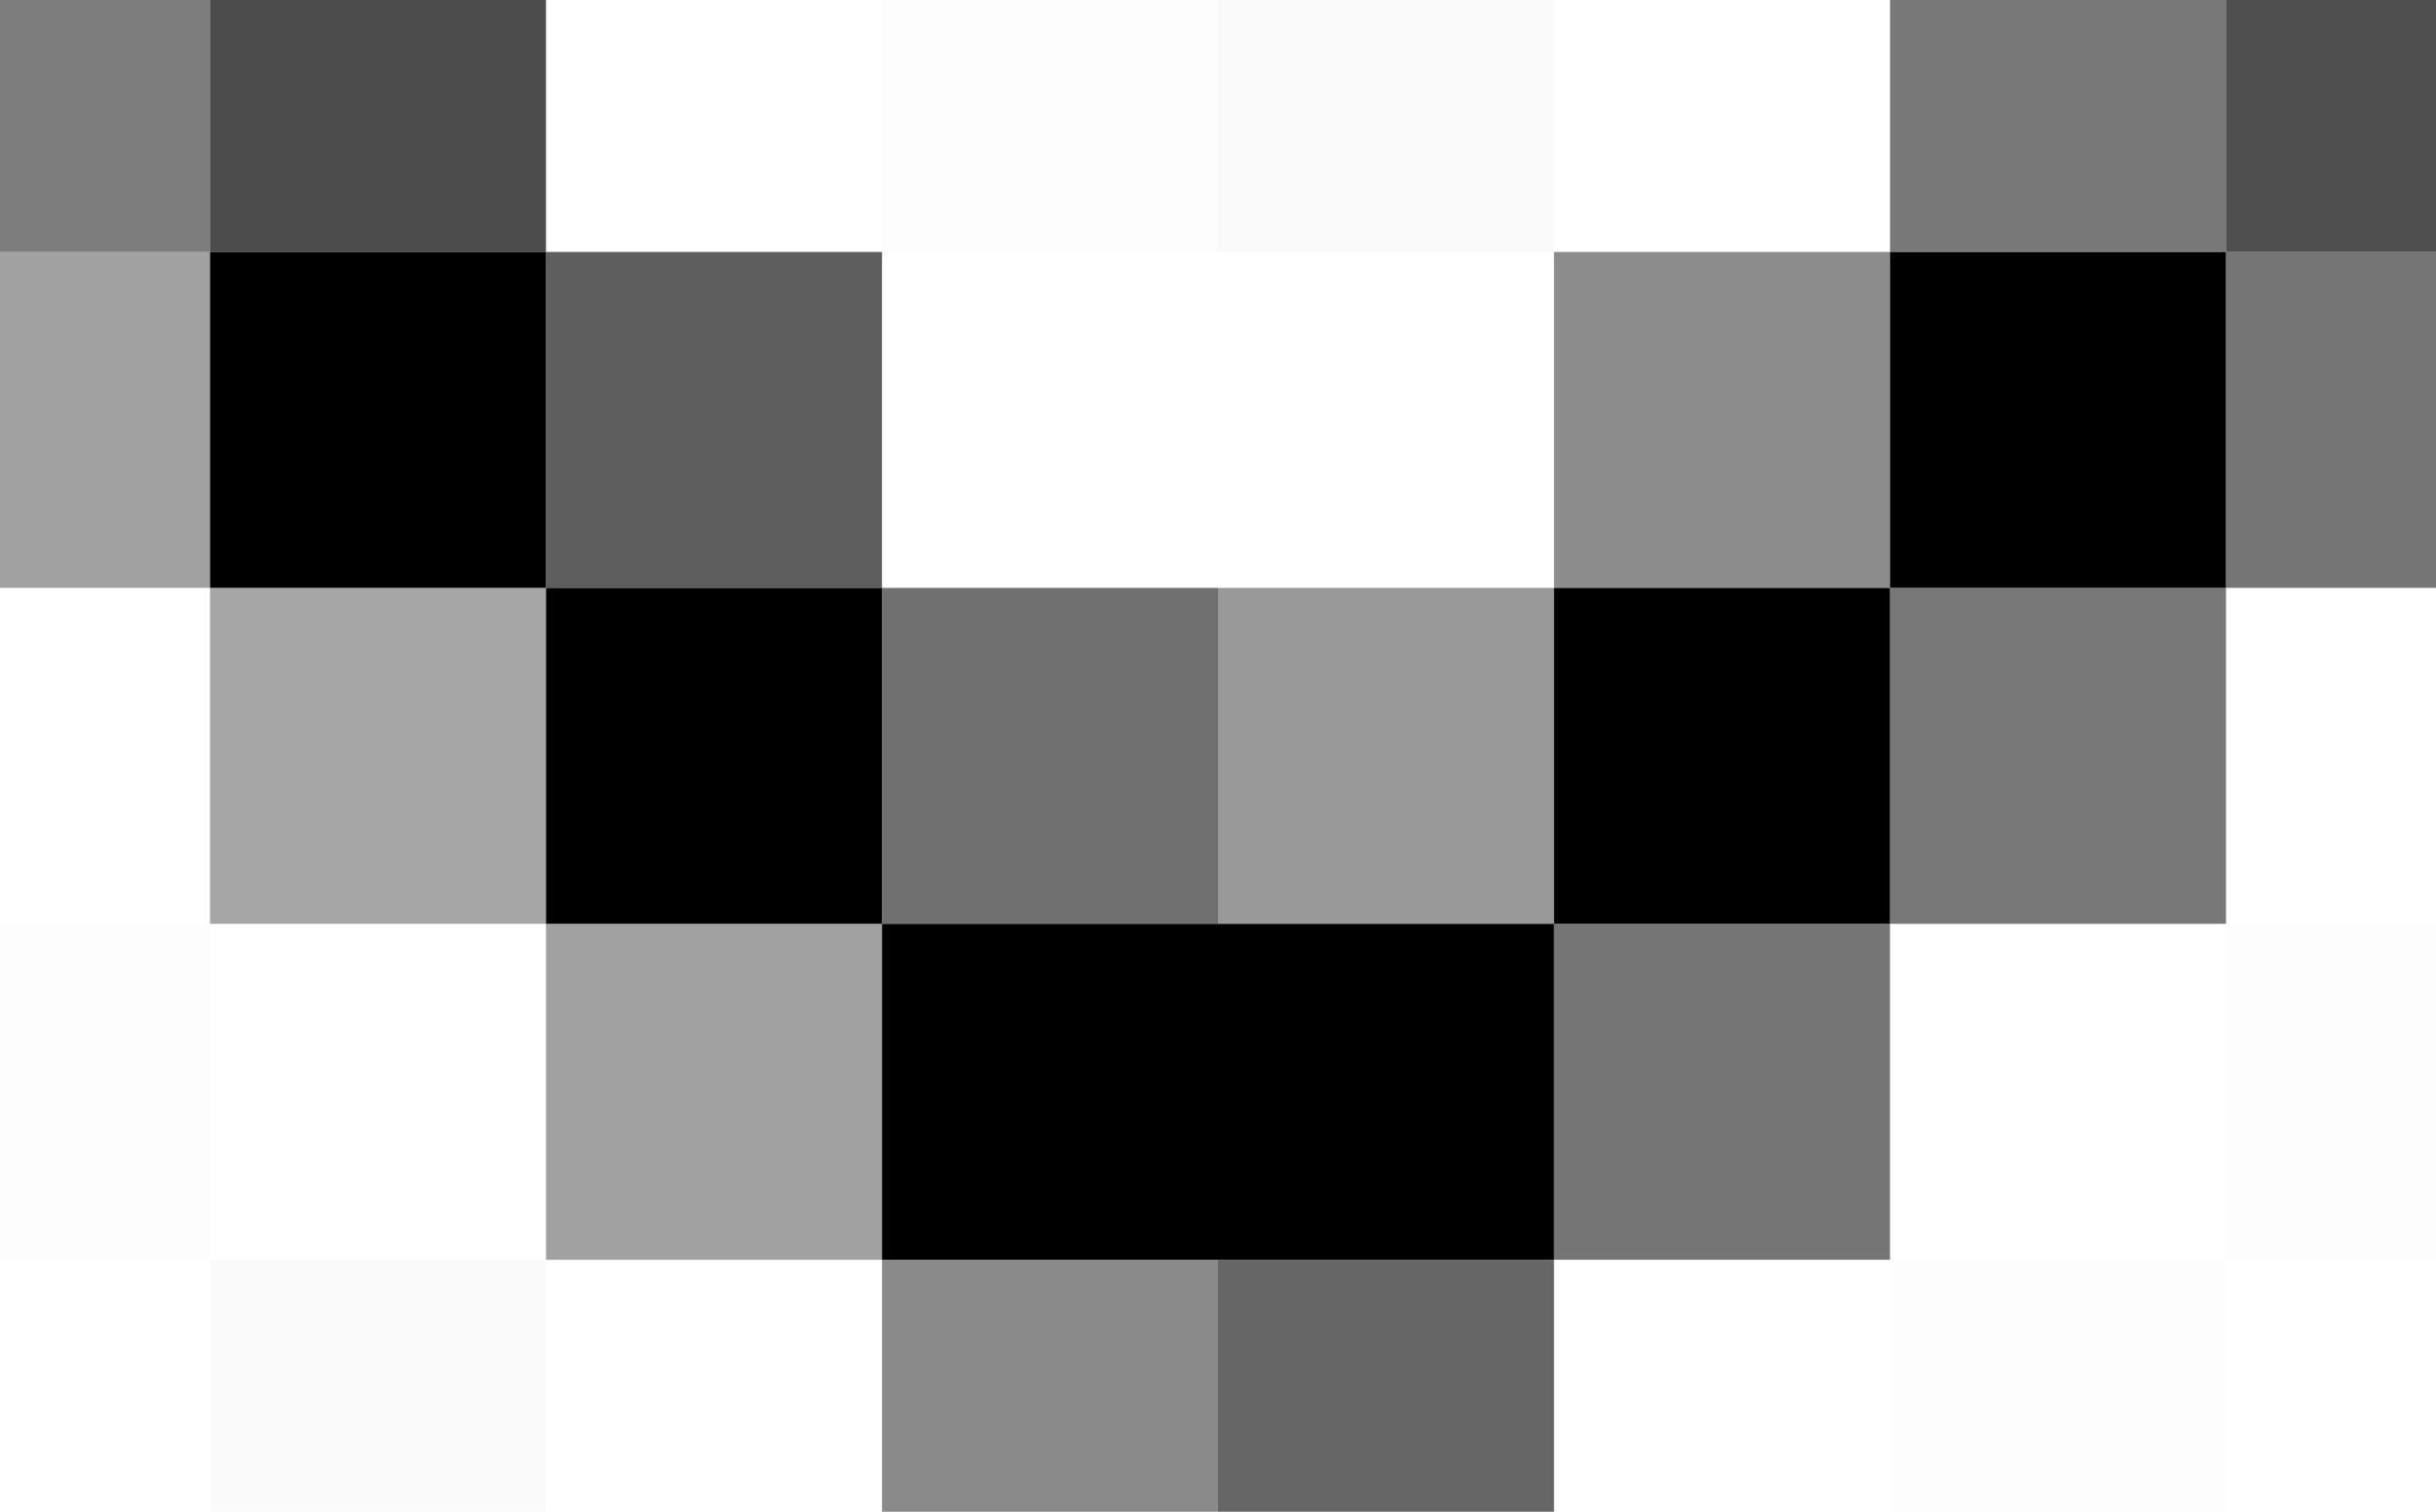
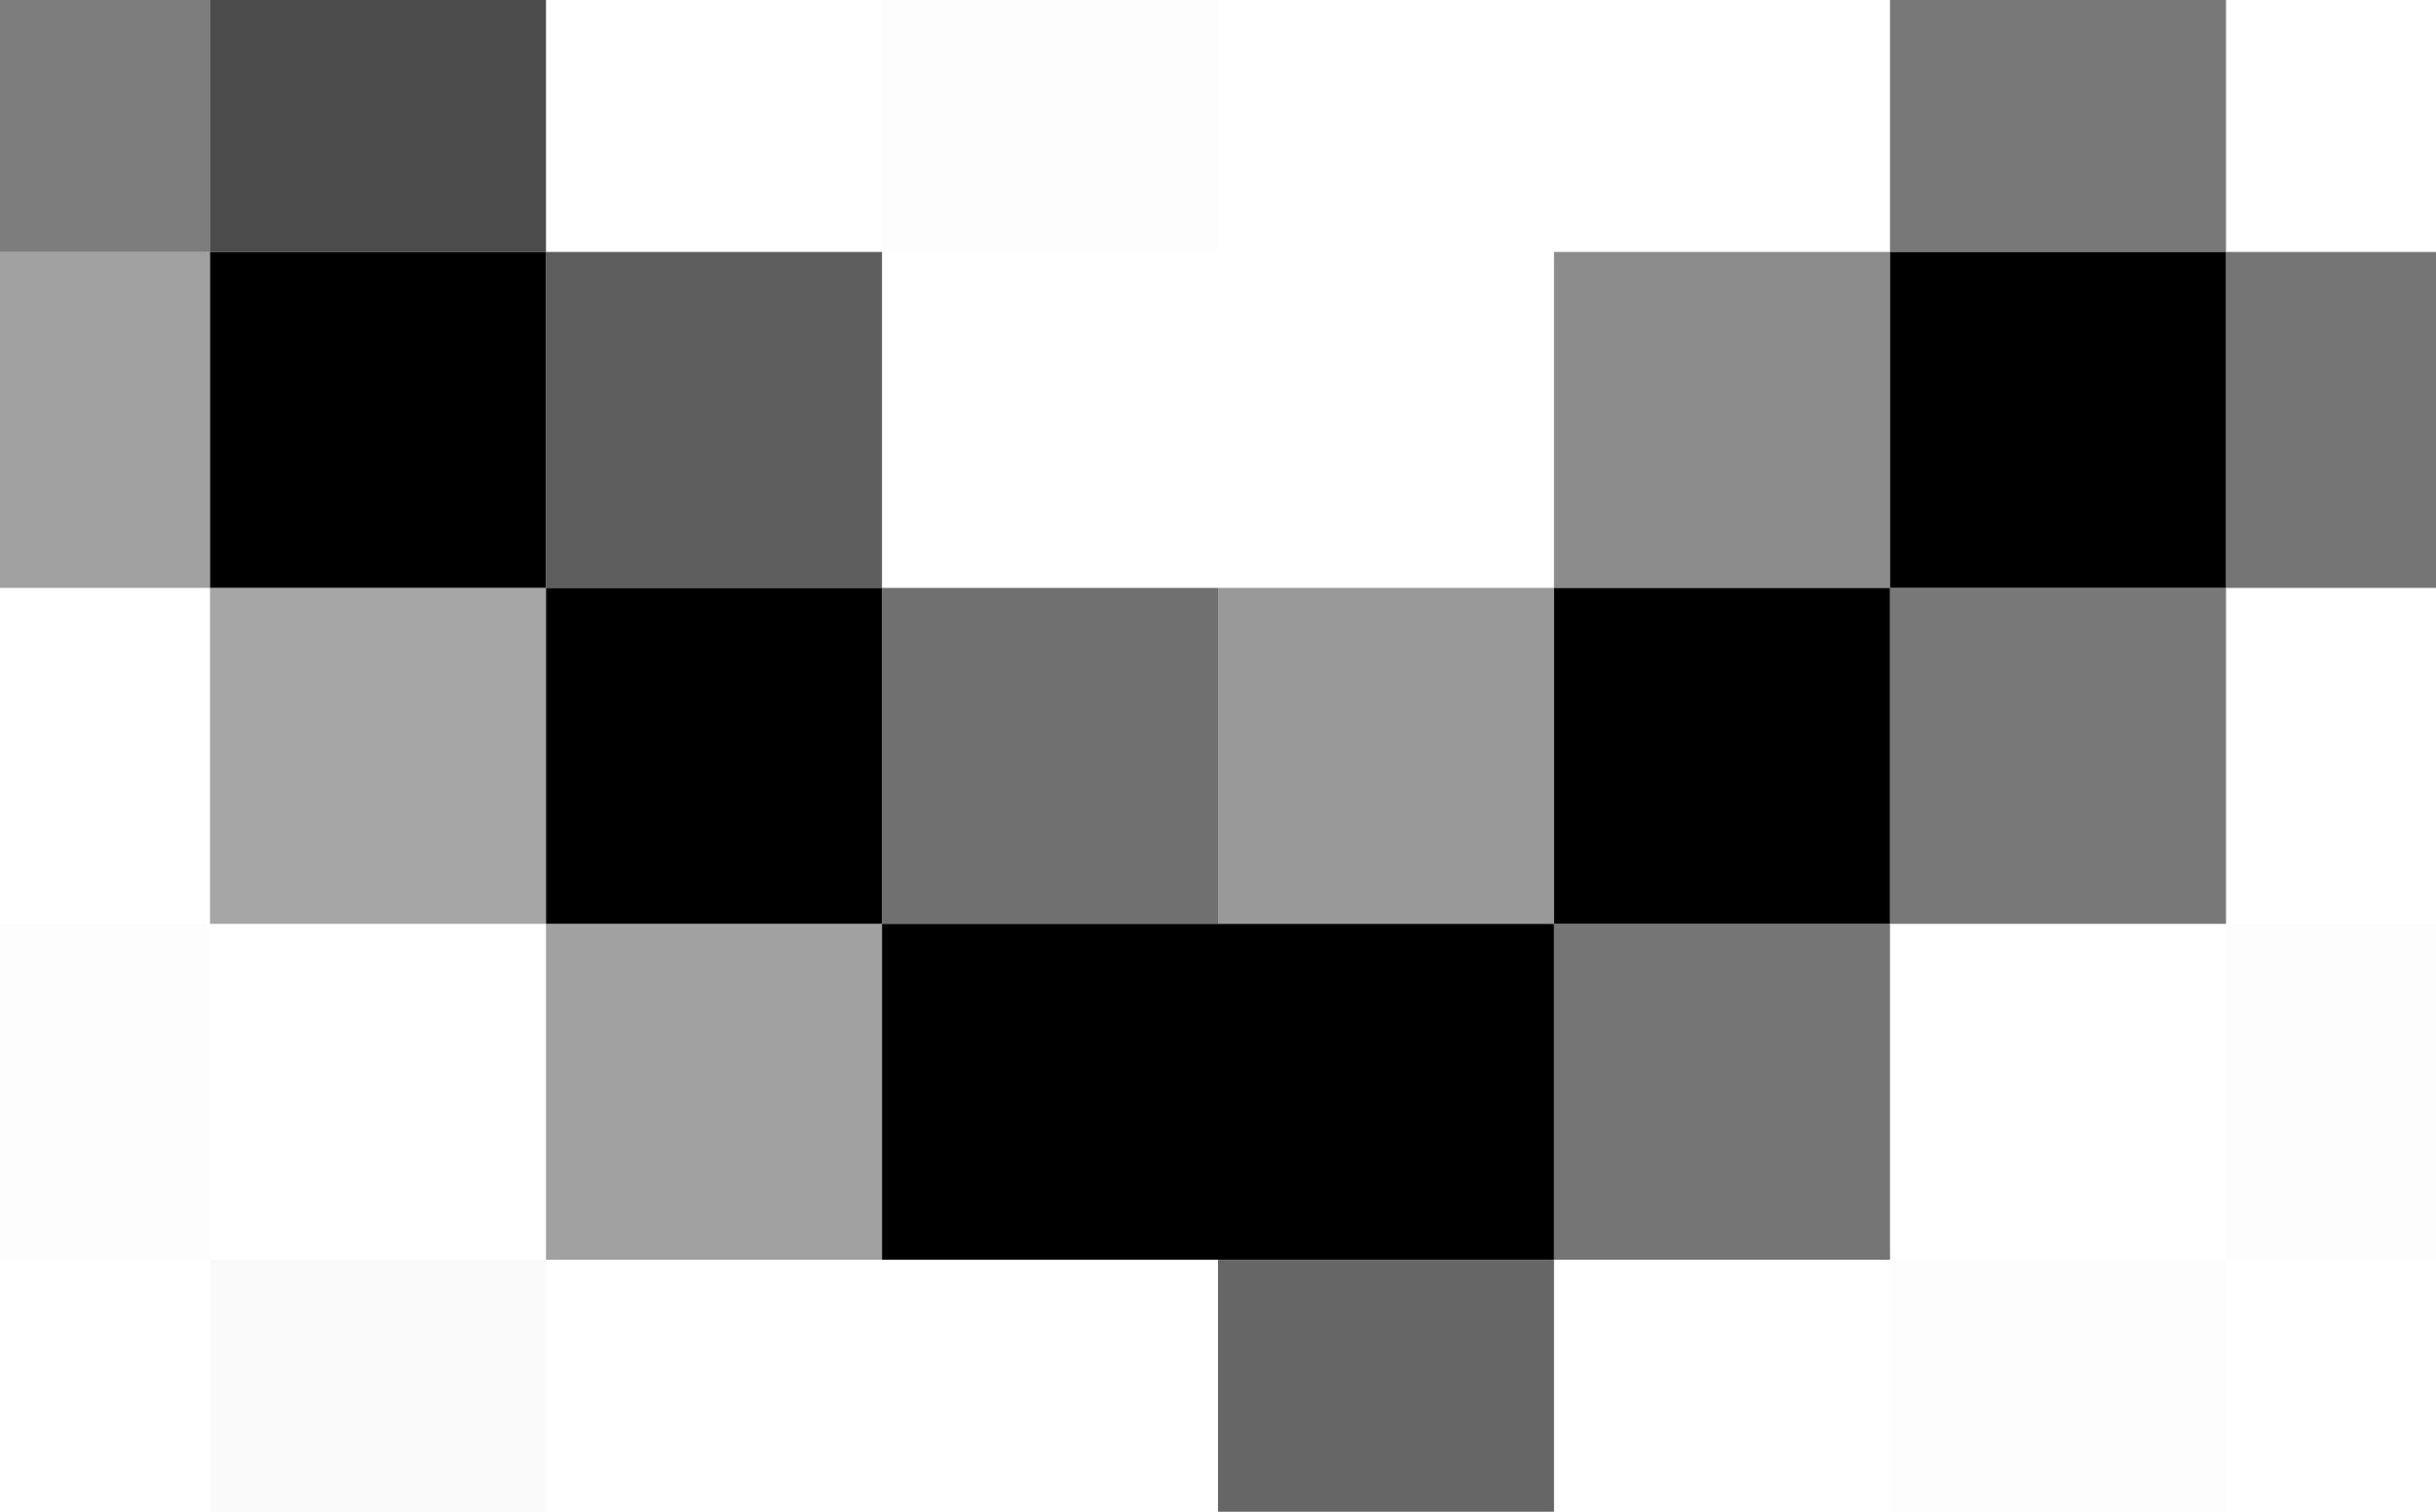
<svg xmlns="http://www.w3.org/2000/svg" width="29" height="18">
  <g filter="blur(12px)">
    <path fill="rgba(0,0,0,0.51)" d="M-5.5-5h8v8h-8z" />
    <path fill="rgba(0,0,0,0.70)" d="M2.5-5h4v8h-4z" />
    <path fill="rgba(0,0,0,0.01)" d="M10.5-5h4v8h-4z" />
-     <path fill="rgba(0,0,0,0.02)" d="M14.5-5h4v8h-4z" />
    <path fill="rgba(0,0,0,0.53)" d="M22.5-5h4v8h-4z" />
-     <path fill="rgba(0,0,0,0.69)" d="M26.5-5h8v8h-8z" />
    <path fill="rgba(0,0,0,0.37)" d="M-5.5 3h8v4h-8z" />
    <path d="M2.5 3h4v4h-4z" />
    <path fill="rgba(0,0,0,0.63)" d="M6.5 3h4v4h-4z" />
    <path fill="rgba(0,0,0,0.45)" d="M18.5 3h4v4h-4z" />
    <path d="M22.5 3h4v4h-4z" />
    <path fill="rgba(0,0,0,0.54)" d="M26.5 3h8v4h-8z" />
    <path fill="rgba(0,0,0,0.35)" d="M2.5 7h4v4h-4z" />
    <path d="M6.5 7h4v4h-4z" />
    <path fill="rgba(0,0,0,0.56)" d="M10.5 7h4v4h-4z" />
    <path fill="rgba(0,0,0,0.40)" d="M14.5 7h4v4h-4z" />
    <path d="M18.5 7h4v4h-4z" />
    <path fill="rgba(0,0,0,0.53)" d="M22.5 7h4v4h-4z" />
    <path fill="rgba(0,0,0,0.01)" d="M-5.5 11h8v4h-8z" />
    <path fill="rgba(0,0,0,0.37)" d="M6.5 11h4v4h-4z" />
    <path d="M10.5 11h4v4h-4zm4 0h4v4h-4z" />
    <path fill="rgba(0,0,0,0.54)" d="M18.5 11h4v4h-4z" />
    <path fill="rgba(0,0,0,0.01)" d="M26.5 11h8v4h-8z" />
    <path fill="rgba(0,0,0,0.02)" d="M2.5 15h4v8h-4z" />
-     <path fill="rgba(0,0,0,0.46)" d="M10.5 15h4v8h-4z" />
    <path fill="rgba(0,0,0,0.60)" d="M14.5 15h4v8h-4z" />
    <path fill="rgba(0,0,0,0.01)" d="M22.5 15h4v8h-4z" />
  </g>
</svg>